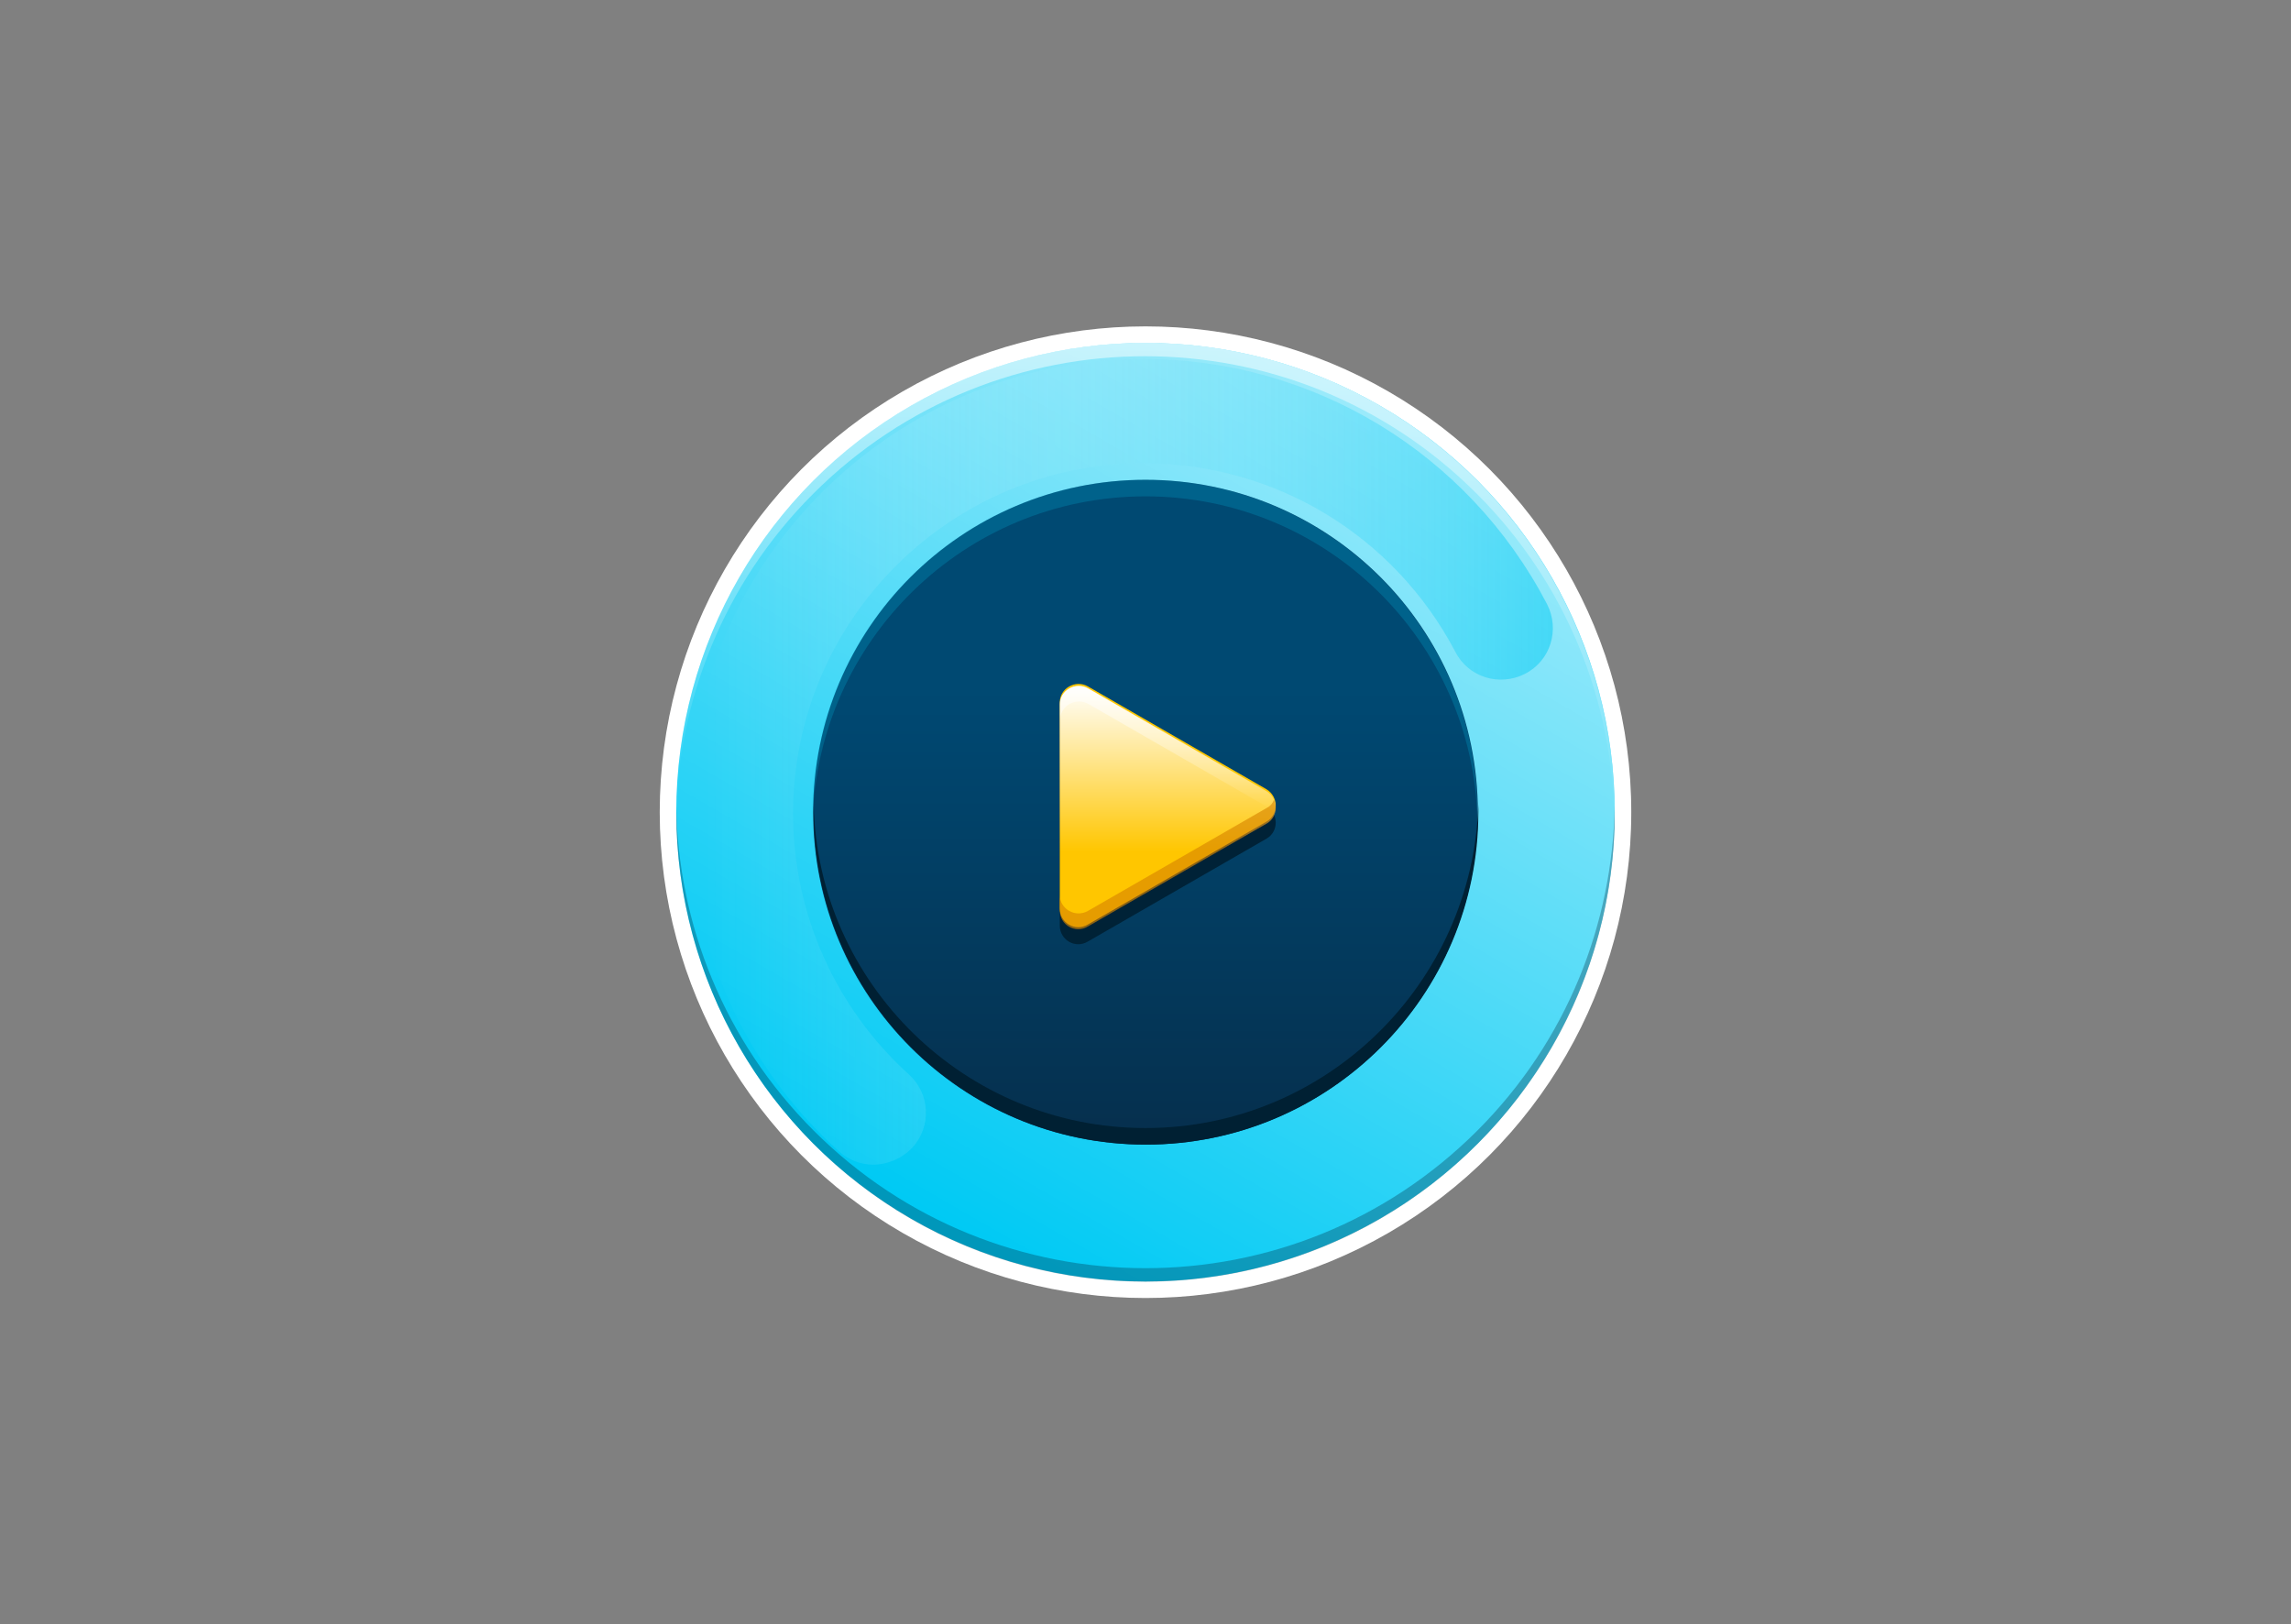
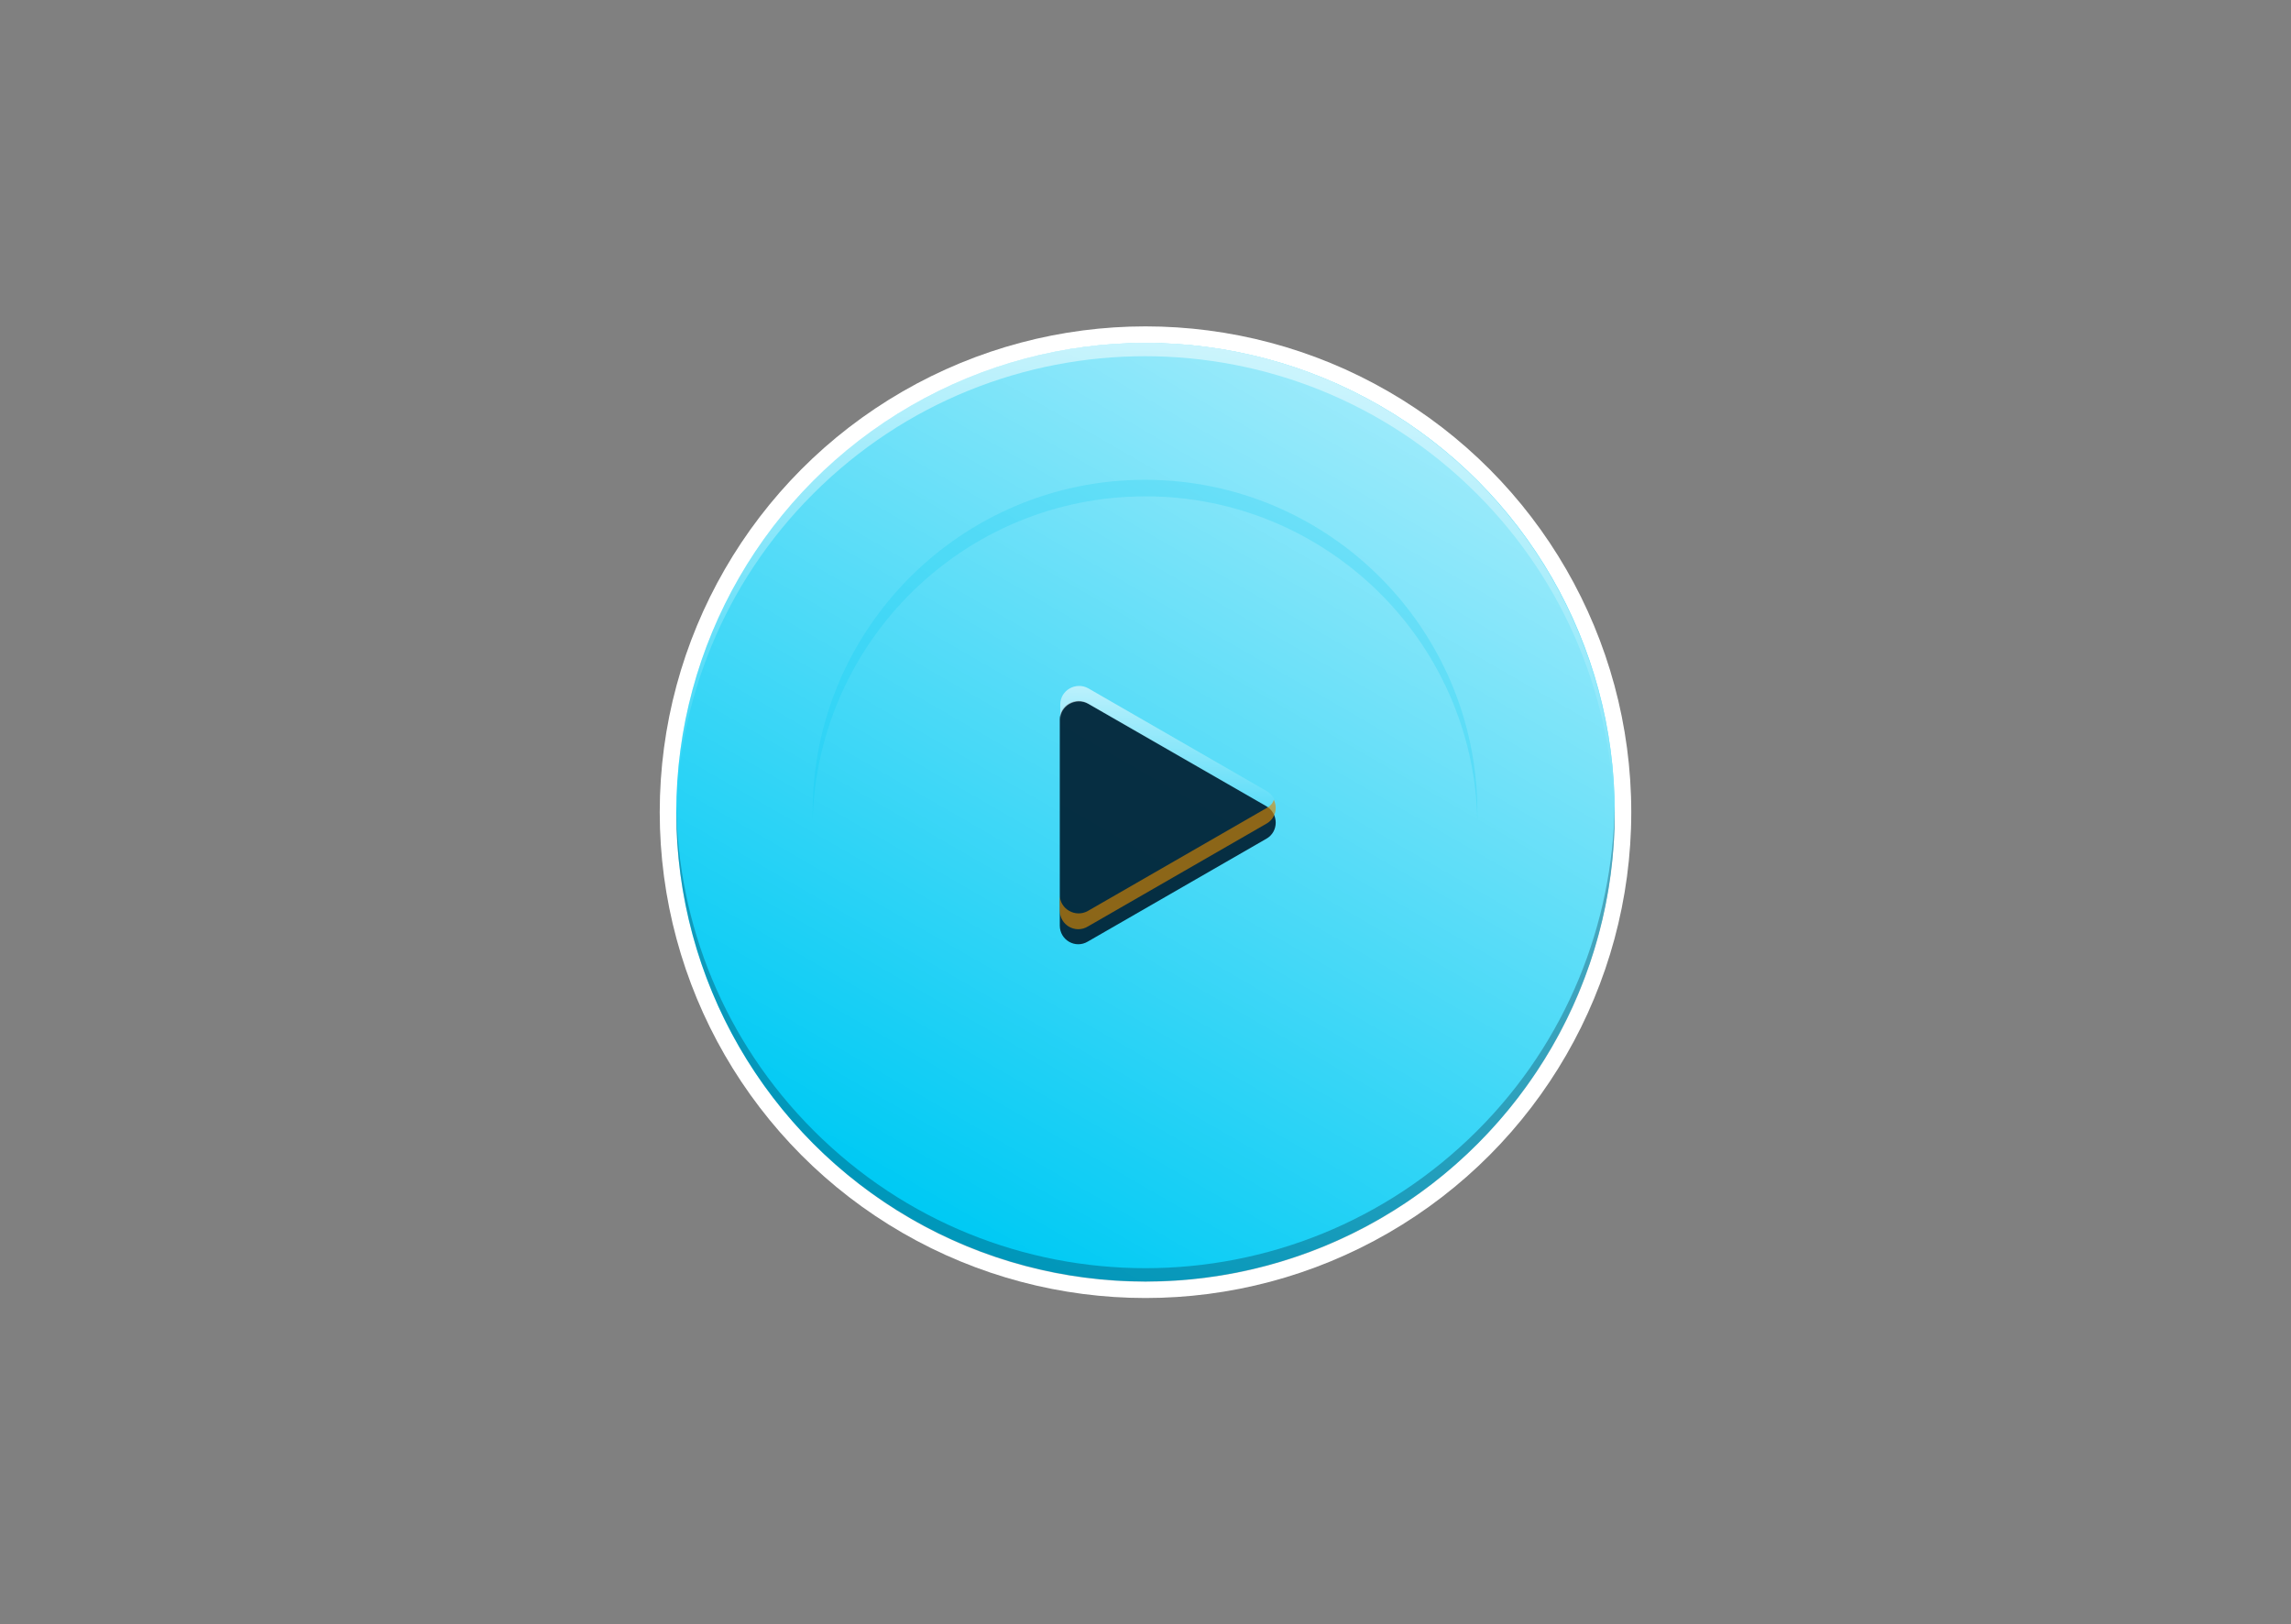
<svg xmlns="http://www.w3.org/2000/svg" viewBox="0 0 457 324">
  <rect x="0" y="0" width="457" height="324" fill="#808080" stroke="none" />
  <circle cx="228.5" cy="162" r="96.9" fill="#fff" />
  <circle cx="228.5" cy="162" r="93.6" fill="#00caf4" />
  <g opacity=".61">
    <linearGradient id="a" gradientUnits="userSpaceOnUse" x1="181.692" y1="82.927" x2="275.308" y2="245.073" gradientTransform="matrix(1 0 0 -1 0 326)">
      <stop offset=".017" stop-color="#fff" stop-opacity="0" />
      <stop offset="1" stop-color="#fff" />
    </linearGradient>
    <circle cx="228.5" cy="162" r="93.6" fill="url(#a)" />
  </g>
  <path d="M294.7 225.5c-36.6 36.6-95.8 36.6-132.4 0-17.9-17.9-27.1-41.3-27.4-64.9-.3 24.4 8.8 48.9 27.4 67.6 36.6 36.6 95.8 36.6 132.4 0 18.6-18.6 27.8-43.1 27.4-67.6-.4 23.6-9.5 47-27.4 64.9z" opacity=".3" fill="#002033" />
  <g opacity=".51">
    <linearGradient id="b" gradientUnits="userSpaceOnUse" x1="228.397" y1="162.6" x2="228.397" y2="257.65" gradientTransform="matrix(1 0 0 -1 0 326)">
      <stop offset=".017" stop-color="#fff" stop-opacity="0" />
      <stop offset="1" stop-color="#fff" />
    </linearGradient>
    <path d="M162.2 98.5c36.6-36.6 95.8-36.6 132.4 0 17.9 17.9 27.1 41.3 27.4 64.9.3-24.4-8.8-48.9-27.4-67.6-36.6-36.6-95.8-36.6-132.4 0-18.6 18.6-27.8 43.1-27.4 67.6.4-23.6 9.5-47 27.4-64.9z" fill="url(#b)" />
  </g>
  <g>
    <linearGradient id="c" gradientUnits="userSpaceOnUse" x1="404.748" y1="-503.452" x2="537.348" y2="-503.452" gradientTransform="matrix(0 1 1 0 731.952 -309.048)">
      <stop offset=".309" stop-color="#004972" />
      <stop offset=".369" stop-color="#004770" />
      <stop offset="1" stop-color="#062f4d" />
    </linearGradient>
-     <circle cx="228.5" cy="162" r="66.3" fill="url(#c)" />
-     <path d="M228.5 225c-36 0-65.4-28.8-66.2-64.6v1.6c0 36.6 29.7 66.3 66.3 66.3s66.3-29.7 66.3-66.3v-1.6c-1.1 35.8-30.4 64.6-66.4 64.6z" fill="#002033" />
    <path d="M228.5 99c36 0 65.4 28.8 66.2 64.6V162c0-36.6-29.7-66.3-66.3-66.3s-66.3 29.7-66.3 66.3v1.6c1-35.8 30.3-64.6 66.4-64.6z" opacity=".2" fill="#00caf4" />
    <g>
      <path d="M252.6 160.8L217 140.3c-2.5-1.4-5.6.4-5.6 3.2v41.1c0 2.9 3.1 4.7 5.6 3.2l35.6-20.5c2.5-1.4 2.5-5 0-6.5z" opacity=".92" fill="#002033" />
-       <path d="M252.6 157.4L217 136.9c-2.5-1.4-5.6.4-5.6 3.2v41.1c0 2.9 3.1 4.7 5.6 3.2l35.6-20.5c2.5-1.4 2.5-5 0-6.5z" fill="#ffc600" />
      <linearGradient id="d" gradientUnits="userSpaceOnUse" x1="232.938" y1="140.659" x2="232.938" y2="189.251" gradientTransform="matrix(1 0 0 -1 0 326)">
        <stop offset=".318" stop-color="#fff" stop-opacity="0" />
        <stop offset="1" stop-color="#fff" />
      </linearGradient>
-       <path d="M252.6 157.8L217 137.3c-2.5-1.4-5.6.4-5.6 3.2v41.1c0 2.9 3.1 4.7 5.6 3.2l35.6-20.5c2.5-1.4 2.5-5 0-6.5z" fill="url(#d)" />
      <path d="M252.6 161.2L217 181.7c-2.5 1.4-5.6-.4-5.6-3.2v3.1c0 2.9 3.1 4.7 5.6 3.2l35.6-20.5c1.8-1 2.3-3.1 1.5-4.8-.2.7-.7 1.3-1.5 1.7z" opacity=".64" fill="#d88500" />
      <linearGradient id="e" gradientUnits="userSpaceOnUse" x1="233.024" y1="163.369" x2="233.024" y2="189.225" gradientTransform="matrix(1 0 0 -1 0 326)">
        <stop offset=".017" stop-color="#fff" stop-opacity="0" />
        <stop offset="1" stop-color="#fff" />
      </linearGradient>
      <path d="M217.1 140.4l35.6 20.5c.7.4 1.2 1 1.5 1.7.8-1.7.2-3.8-1.5-4.8l-35.6-20.5c-2.5-1.4-5.6.4-5.6 3.2v3.1c-.1-2.8 3.1-4.6 5.6-3.2z" opacity=".59" fill="url(#e)" />
    </g>
  </g>
  <g opacity=".49">
    <linearGradient id="f" gradientUnits="userSpaceOnUse" x1="137.419" y1="174.082" x2="309.717" y2="174.082" gradientTransform="matrix(1 0 0 -1 0 326)">
      <stop offset=".017" stop-color="#fff" stop-opacity="0" />
      <stop offset="1" stop-color="#00caf4" />
    </linearGradient>
-     <path d="M174.2 232.3c-2.5 0-4.9-.9-6.9-2.7-19.1-17.2-29.9-41.7-29.9-67.3 0-50 40.6-90.7 90.7-90.7 33.9 0 64.8 18.8 80.5 48.9 2.6 5.1.7 11.3-4.4 13.9-5.1 2.6-11.3.7-13.9-4.4-12.2-23.2-36-37.6-62.2-37.6-38.6 0-69.9 31.4-69.9 69.9 0 19.8 8.4 38.7 23.1 52 4.2 3.8 4.6 10.3.7 14.6-2.1 2.2-5 3.4-7.8 3.4z" fill="url(#f)" />
  </g>
  <path fill="none" d="M0 0h457v324H0z" />
</svg>